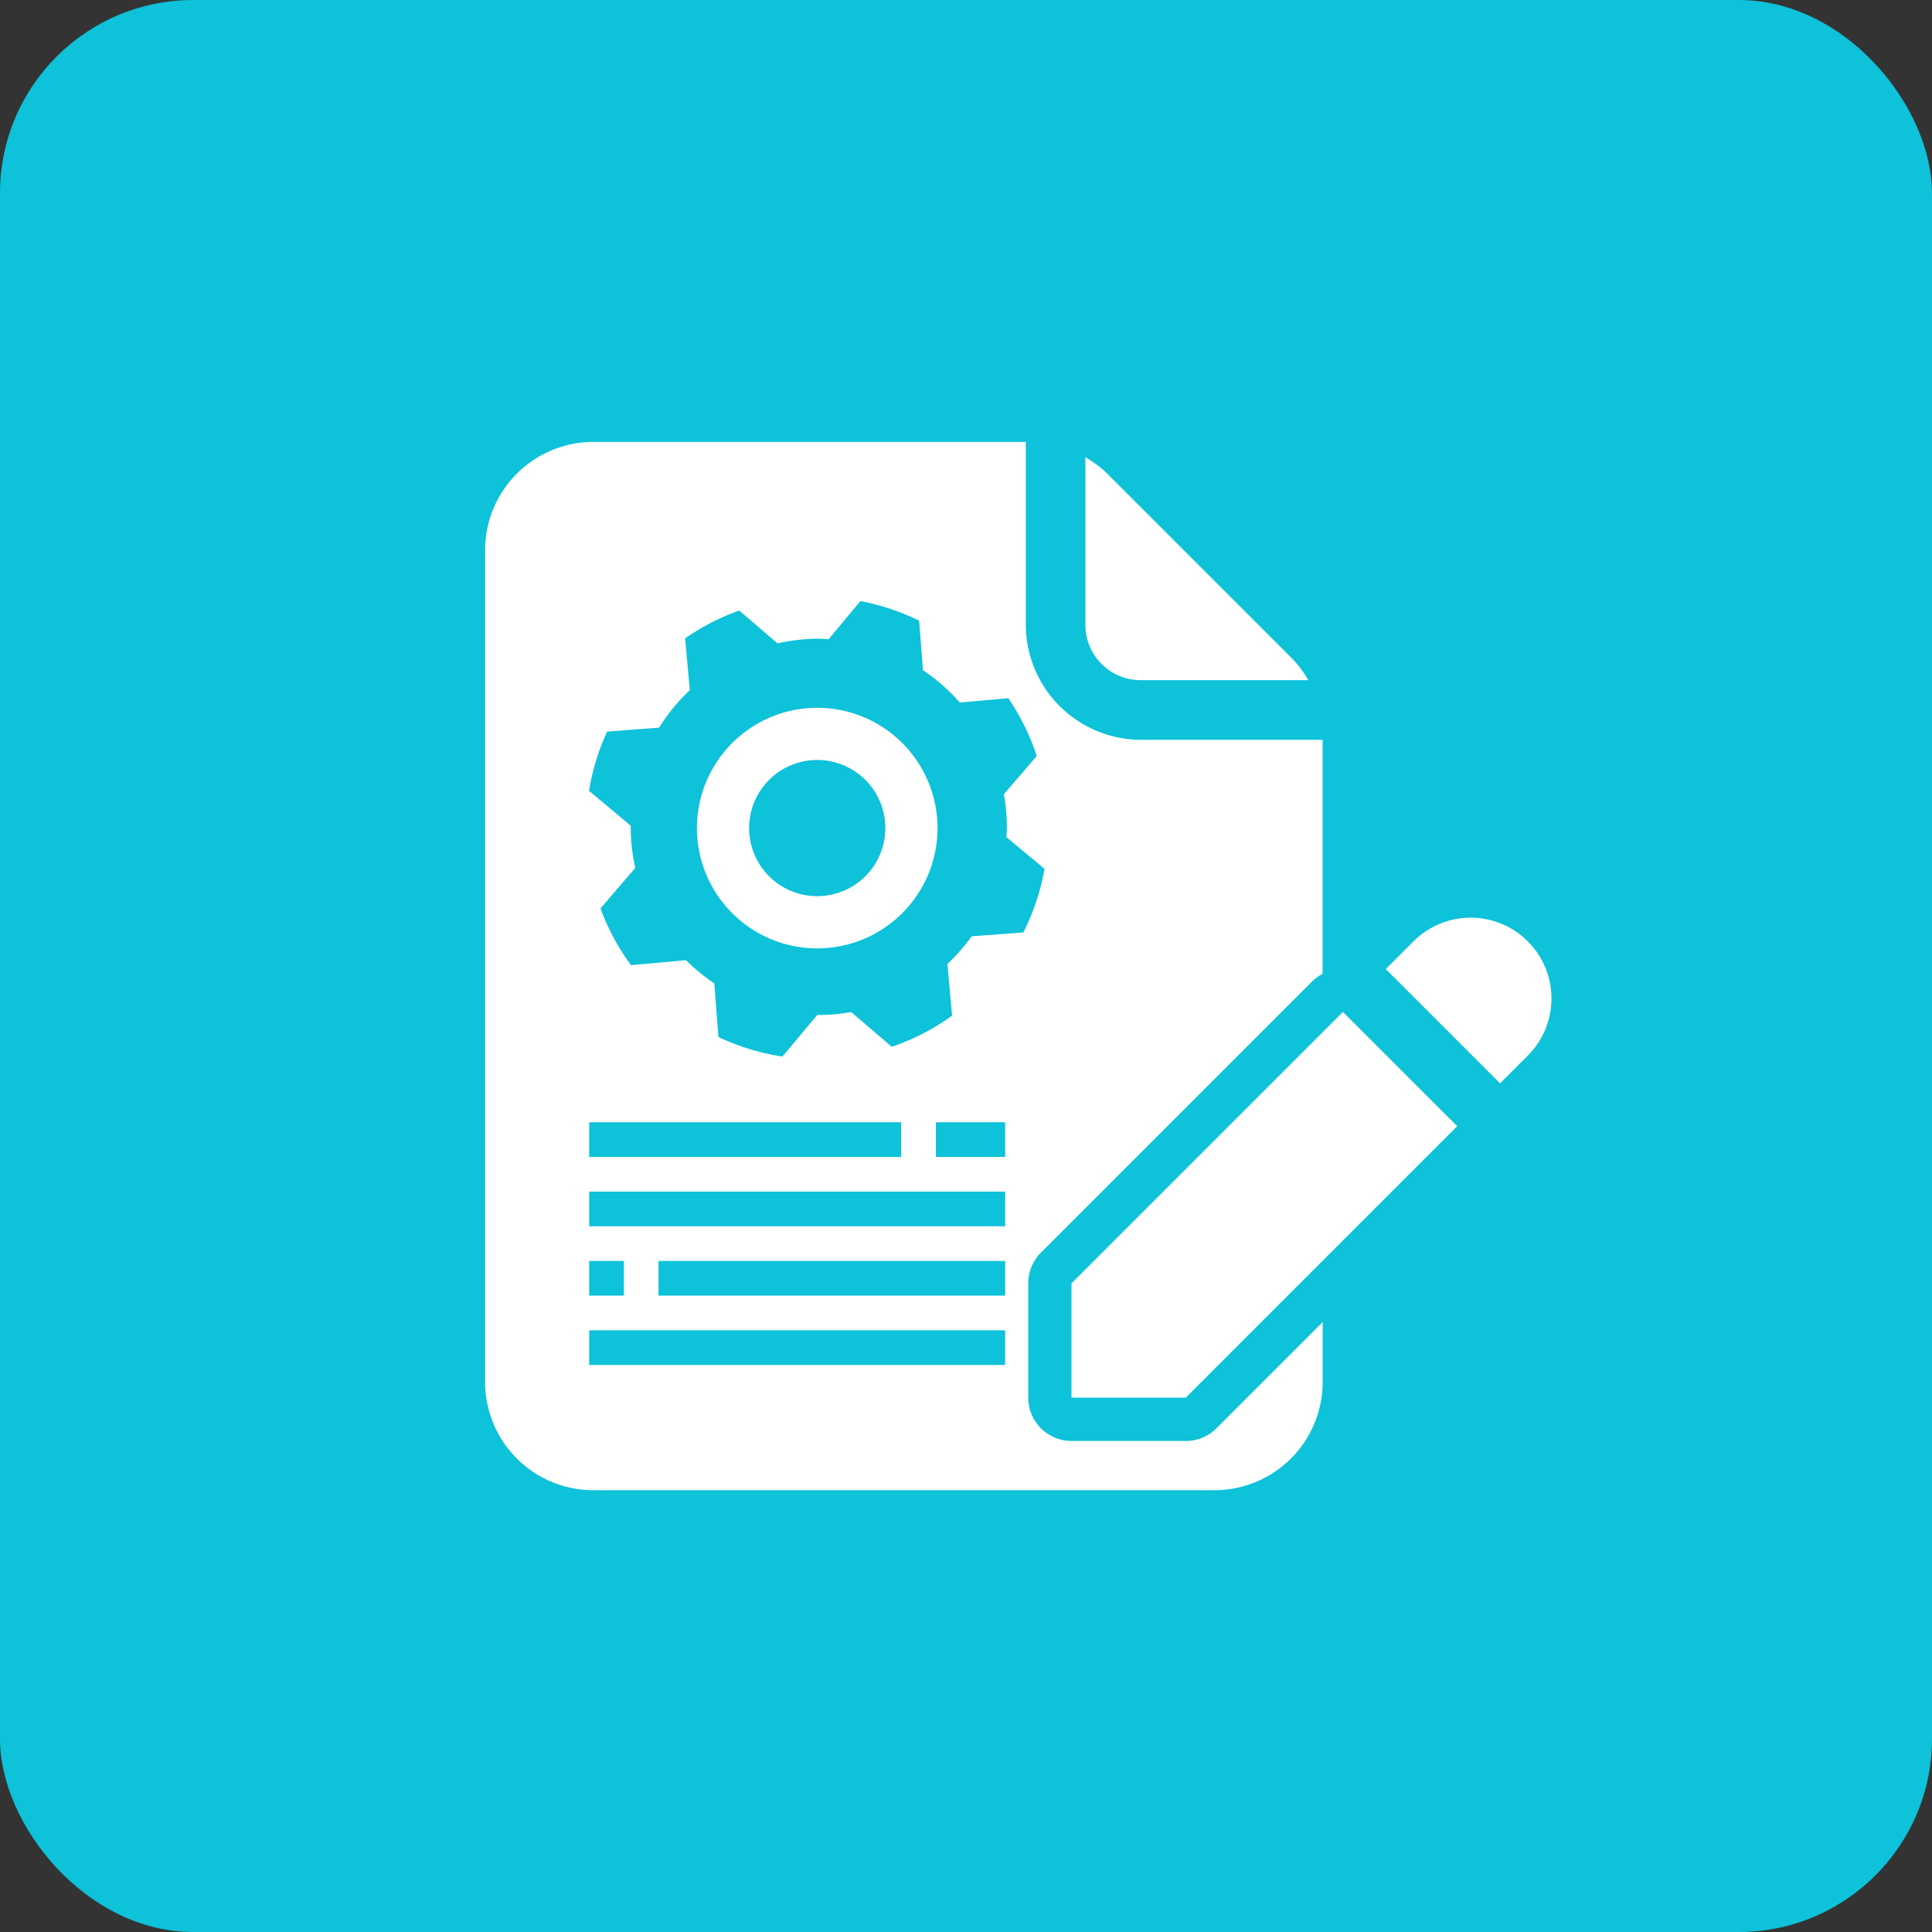
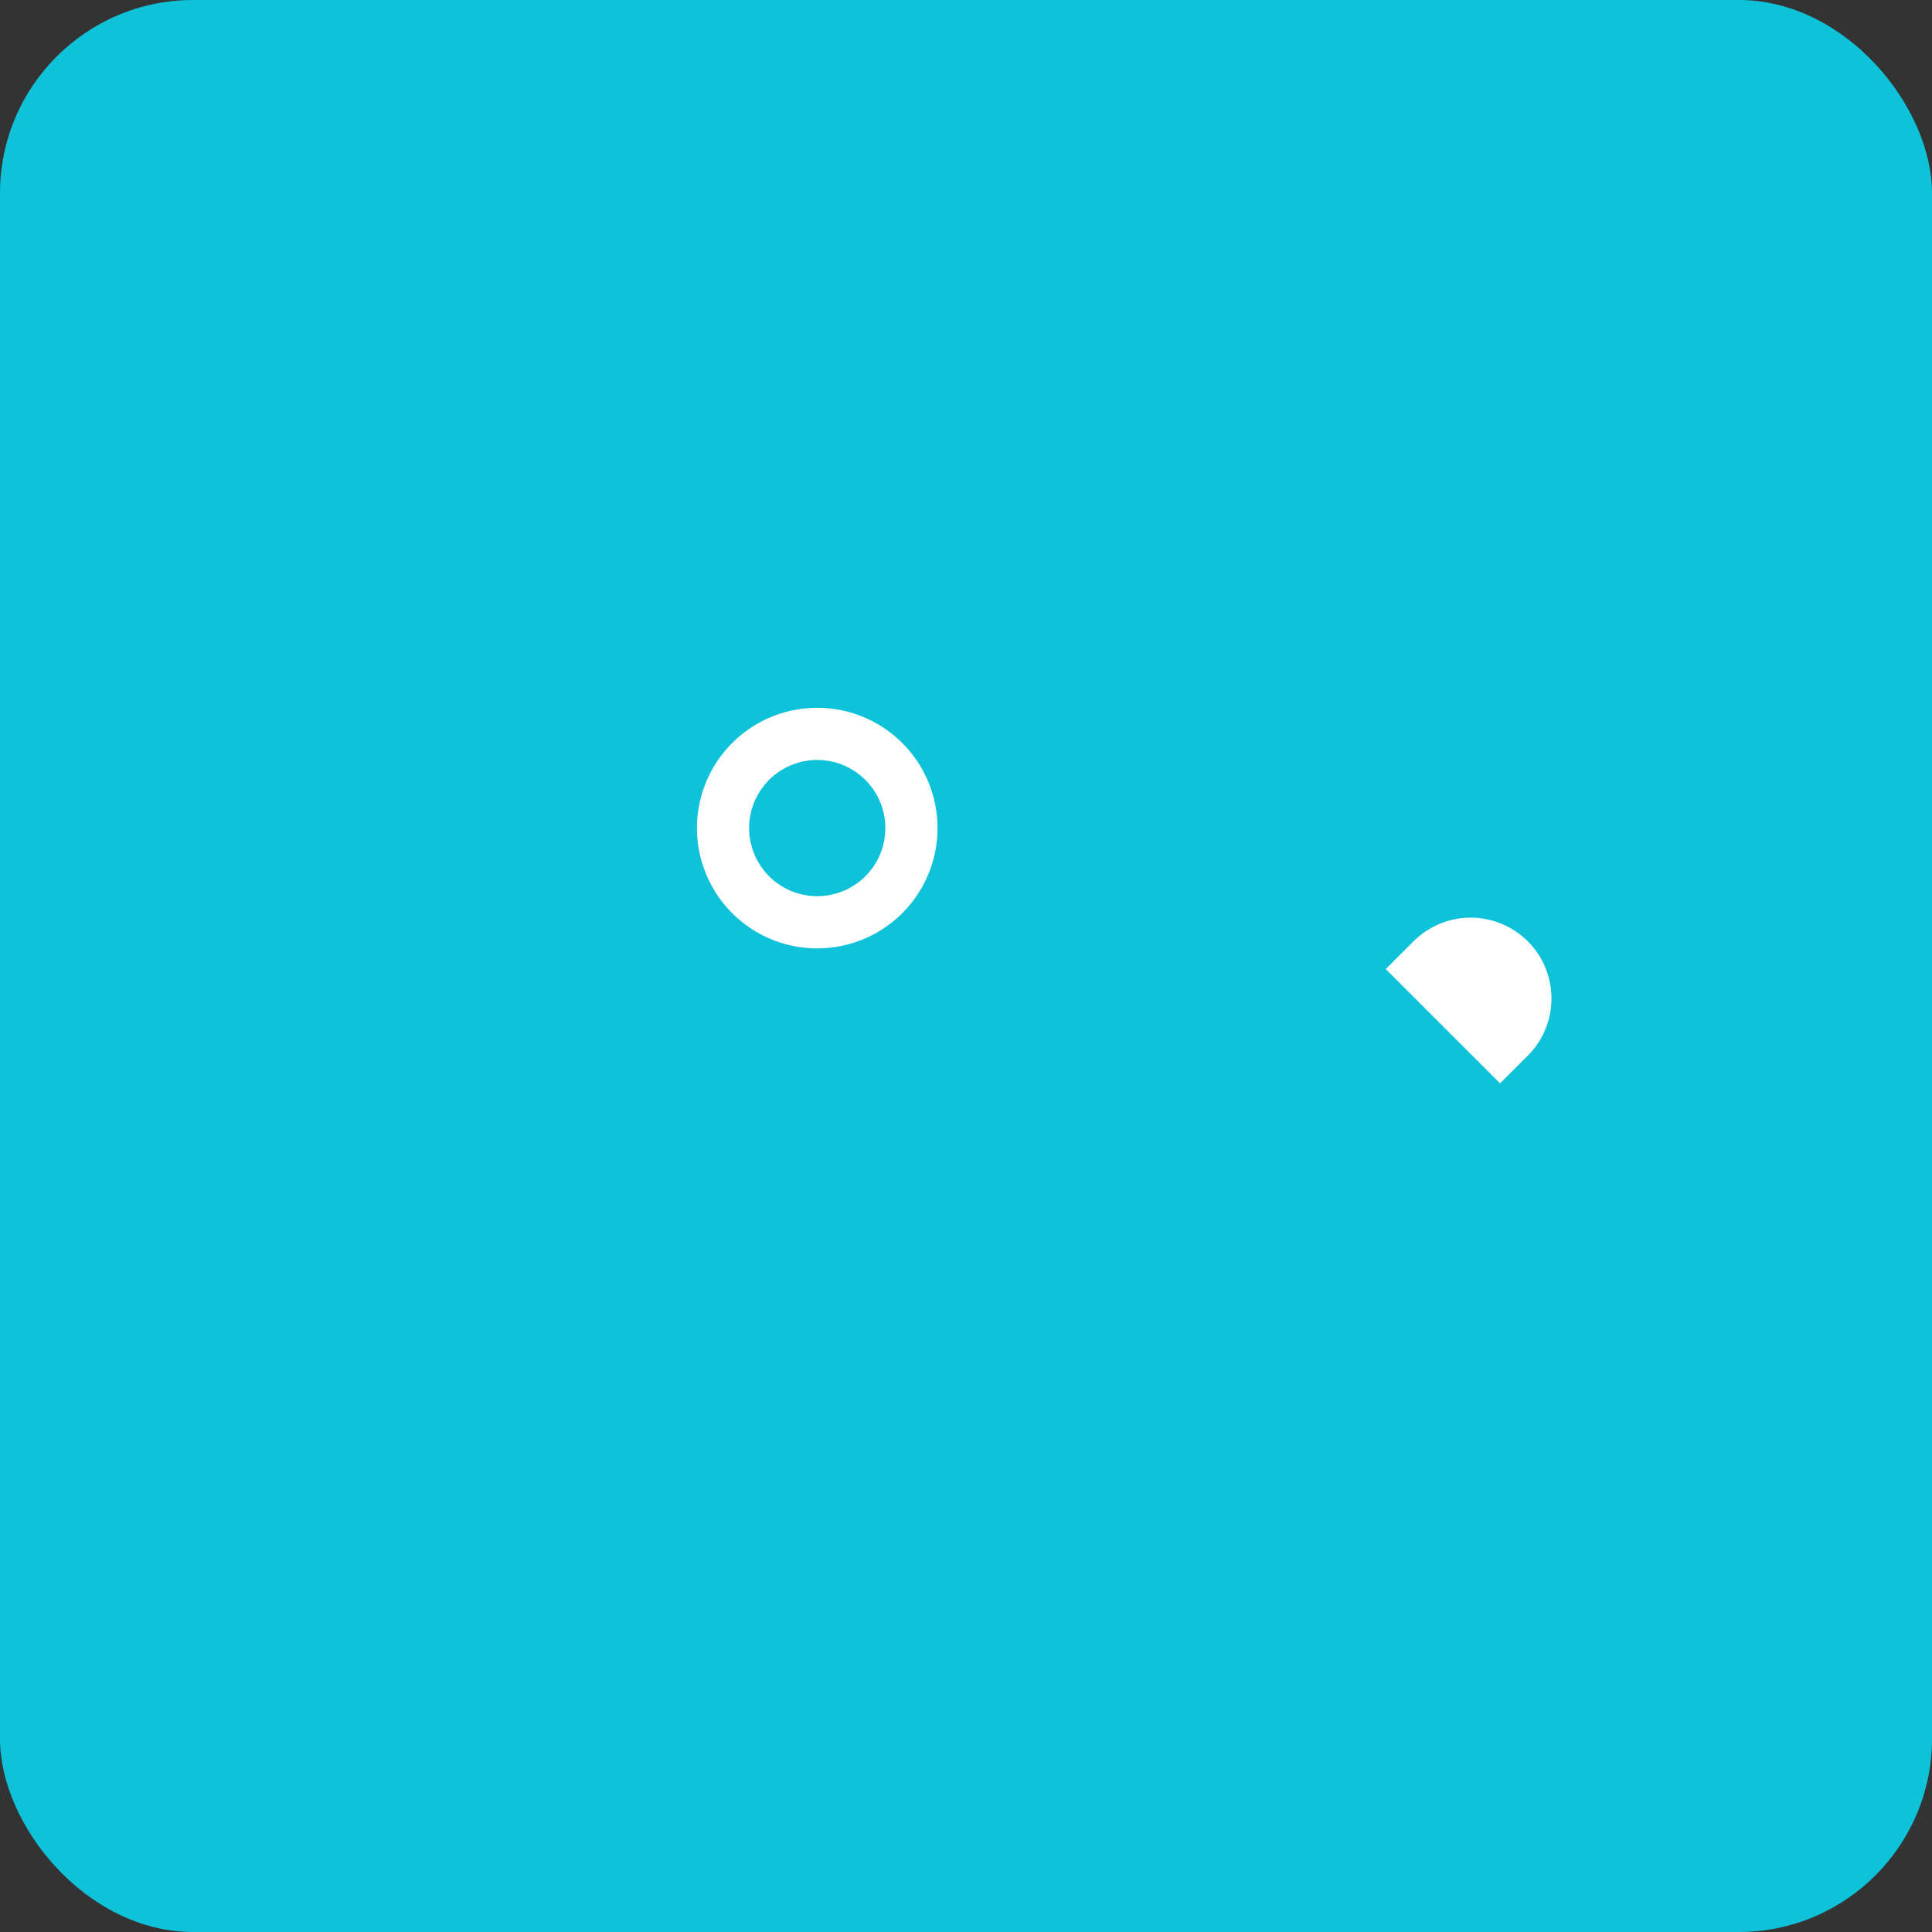
<svg xmlns="http://www.w3.org/2000/svg" width="100" height="100" viewBox="0 0 100 100">
  <rect x="0" y="0" width="100" height="100" fill="#333333" stroke="none" />
  <defs>
    <style>.a{fill:#0dc2d9;}.b{fill:#fff;}</style>
  </defs>
  <g transform="translate(-717.083 -536.095)">
    <rect class="a" width="100" height="100" rx="10" transform="translate(717.083 536.095)" />
-     <path class="b" d="M776.118,571.3h8.68a5.468,5.468,0,0,0-.857-1.142l-9.537-9.536a5.418,5.418,0,0,0-1.142-.857v8.68A2.864,2.864,0,0,0,776.118,571.3Z" />
    <path class="b" d="M756.532,573.422a6.226,6.226,0,1,0,8.386,2.684A6.227,6.227,0,0,0,756.532,573.422Zm2.851,9.059a3.525,3.525,0,1,1,3.525-3.525A3.525,3.525,0,0,1,759.383,582.481Z" />
-     <path class="b" d="M770.958,600.935l14.049-14.049a2.254,2.254,0,0,1,.533-.383V574.388h-9.422a5.971,5.971,0,0,1-5.939-5.939v-9.48H747.793a5.605,5.605,0,0,0-5.6,5.6v43.058a5.6,5.6,0,0,0,5.6,5.6h32.151a5.6,5.6,0,0,0,5.6-5.6v-3.1l-5.495,5.495a2.24,2.24,0,0,1-1.586.657h-5.915a2.243,2.243,0,0,1-2.243-2.243v-5.915A2.24,2.24,0,0,1,770.958,600.935Zm-23.378-6.751h16.148v1.795H747.58Zm0,7.178h1.794v1.794H747.58Zm21.531,5.383H747.58V604.95h21.531Zm0-3.589H751.168v-1.794h17.943Zm0-3.589H747.58v-1.794h21.531Zm0-3.588h-3.588v-1.795h3.588Zm.941-11.621-2.675.2a9.724,9.724,0,0,1-1.256,1.431l.242,2.677a12.022,12.022,0,0,1-1.5.921,12.159,12.159,0,0,1-1.622.69l-2.1-1.8a9.69,9.69,0,0,1-1.671.154c-.03,0-.058,0-.088,0l-1.8,2.151a12,12,0,0,1-3.313-1.011l-.212-2.776a9.776,9.776,0,0,1-1.466-1.2l-2.845.257a11.787,11.787,0,0,1-1.581-2.937l1.8-2.1a9.727,9.727,0,0,1-.238-2.118c0-.023,0-.046,0-.069l-2.156-1.8a11.963,11.963,0,0,1,.938-3.065l2.691-.205a9.76,9.76,0,0,1,1.588-1.941l-.243-2.678a12.1,12.1,0,0,1,1.352-.817,12.222,12.222,0,0,1,1.449-.626l1.983,1.7a9.736,9.736,0,0,1,2.132-.242c.172,0,.34.017.511.026l1.646-1.973a11.983,11.983,0,0,1,3.039,1.014l.2,2.564a9.793,9.793,0,0,1,1.907,1.675l2.509-.226a11.8,11.8,0,0,1,1.471,2.992l-1.7,1.978a9.772,9.772,0,0,1,.156,1.687c0,.179-.017.354-.027.531l1.974,1.646A12.043,12.043,0,0,1,770.052,584.358Z" />
    <path class="b" d="M788.811,586.254l1.479-1.479a4.183,4.183,0,0,1,5.915,5.915l-1.479,1.479Z" />
-     <path class="b" d="M792.508,594.387l-14.049,14.049h-5.915v-5.915l14.049-14.049Z" />
  </g>
</svg>